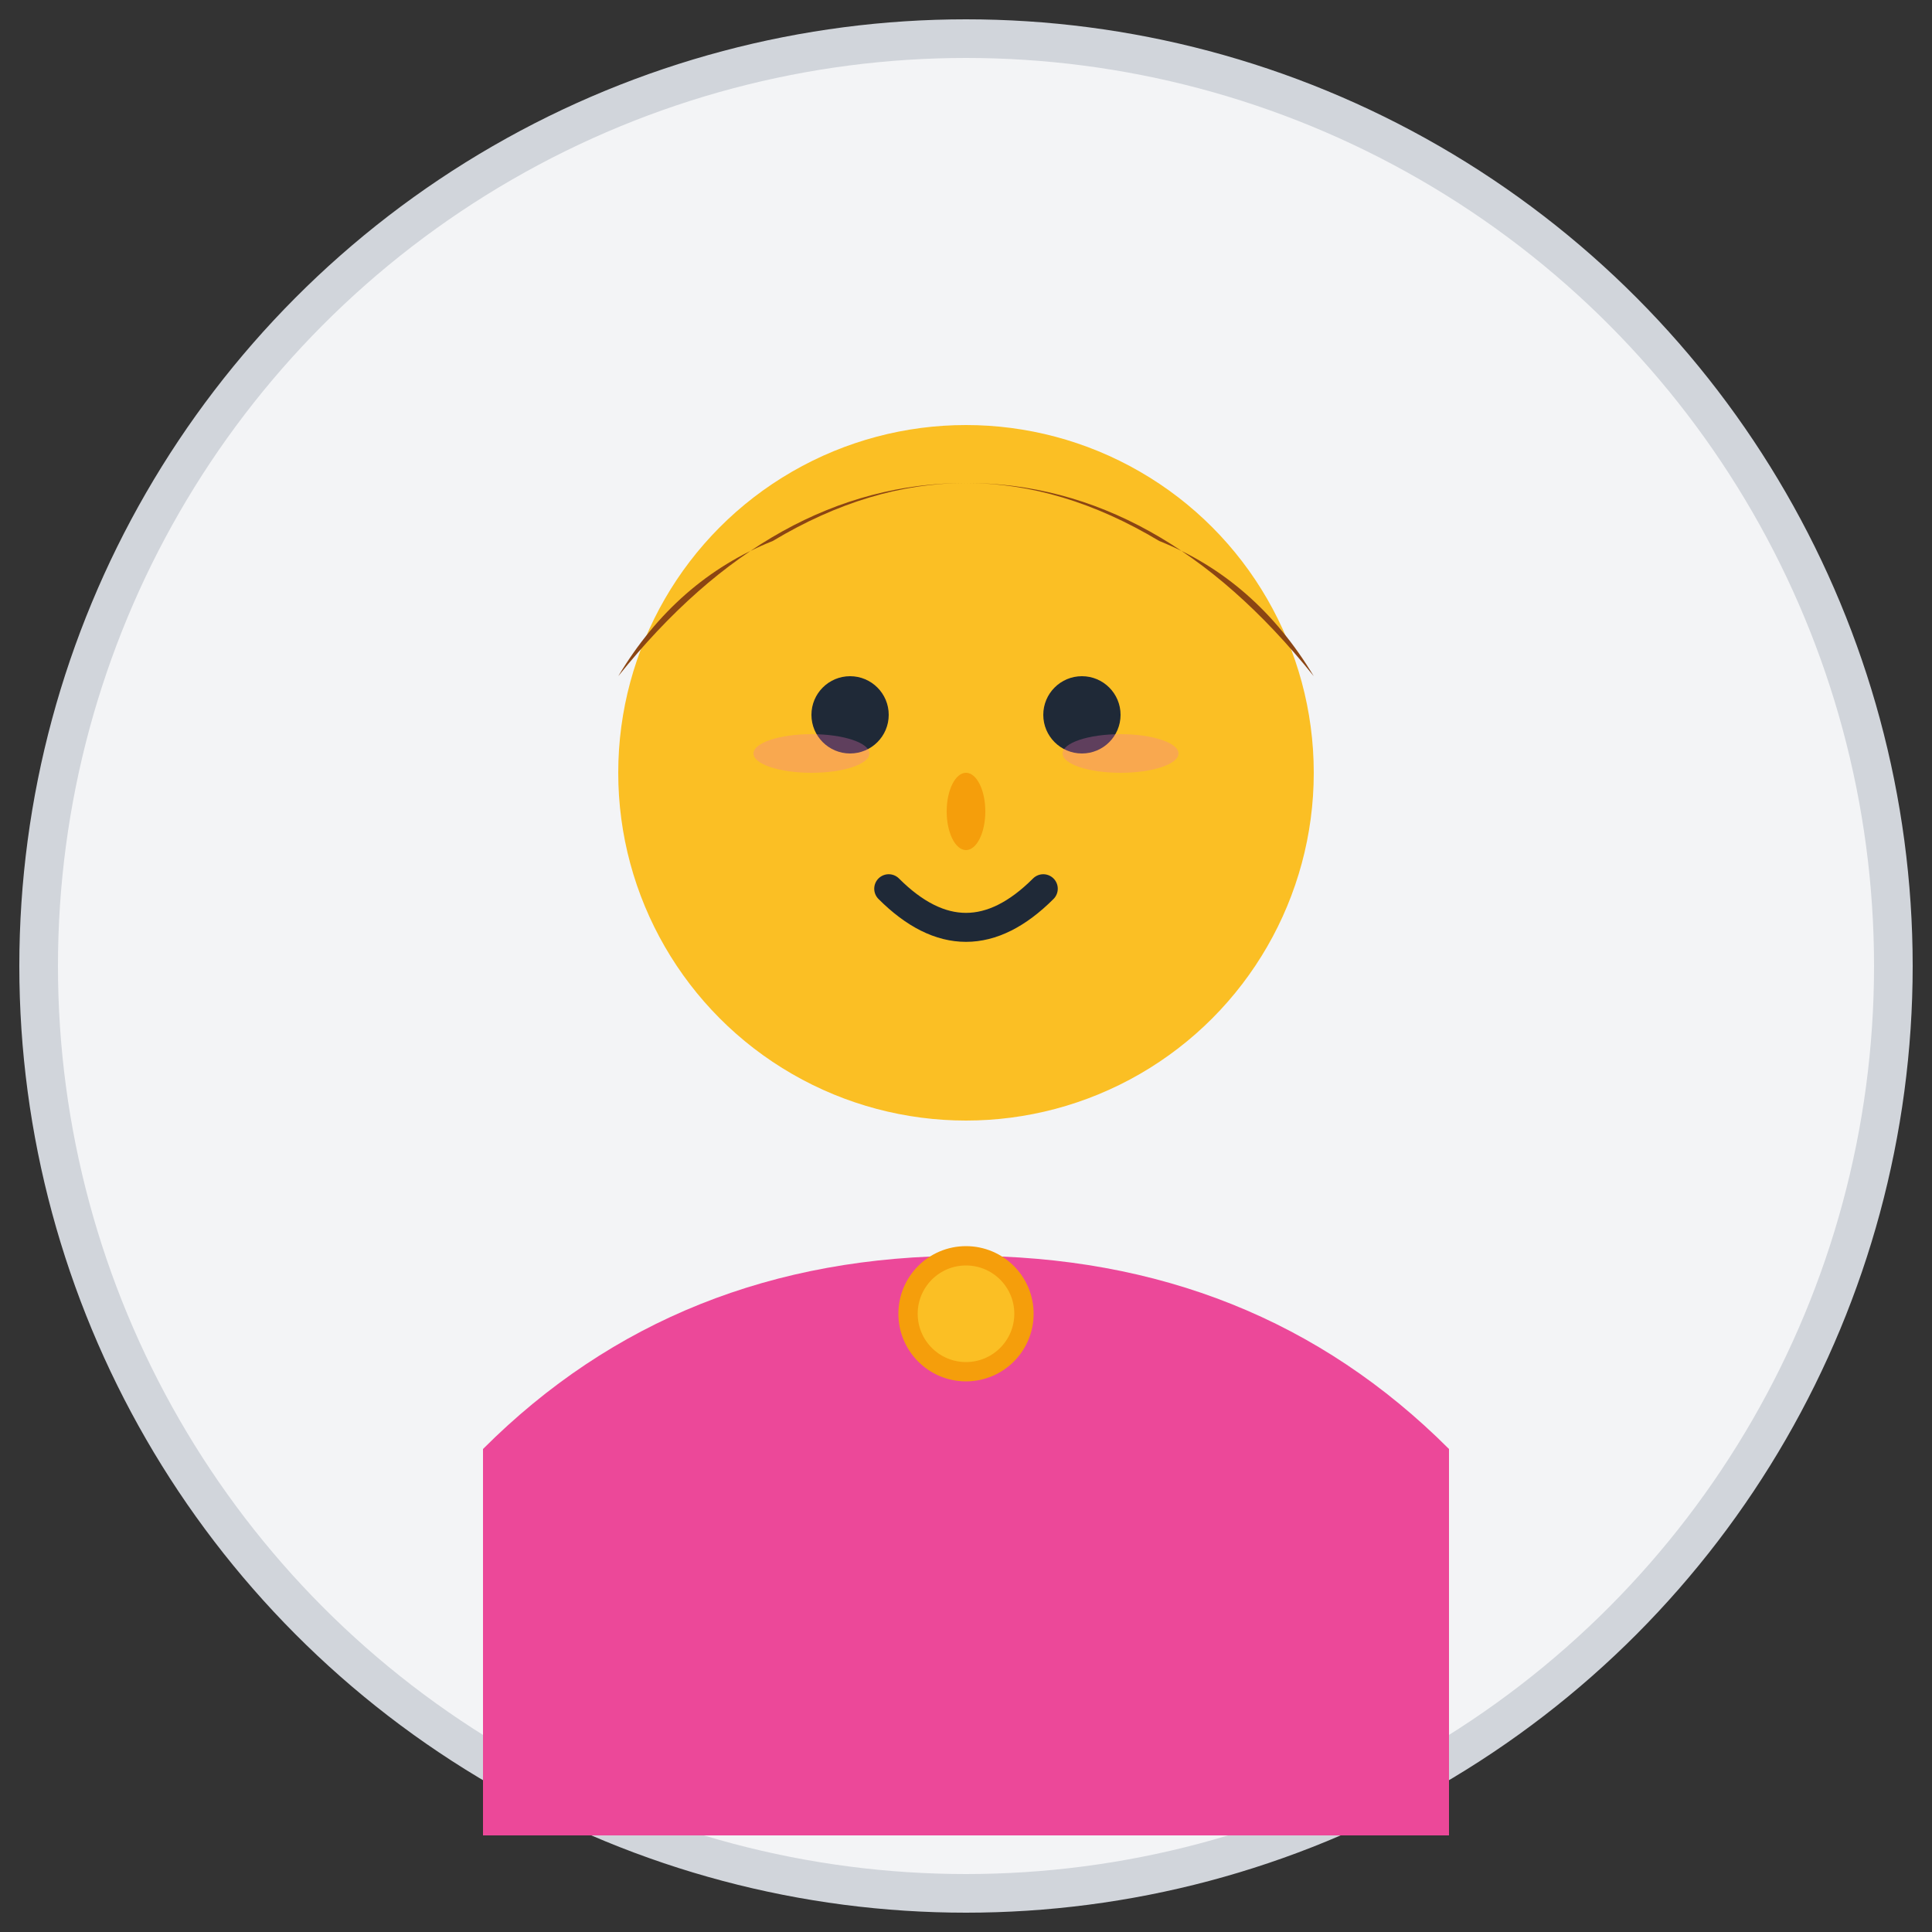
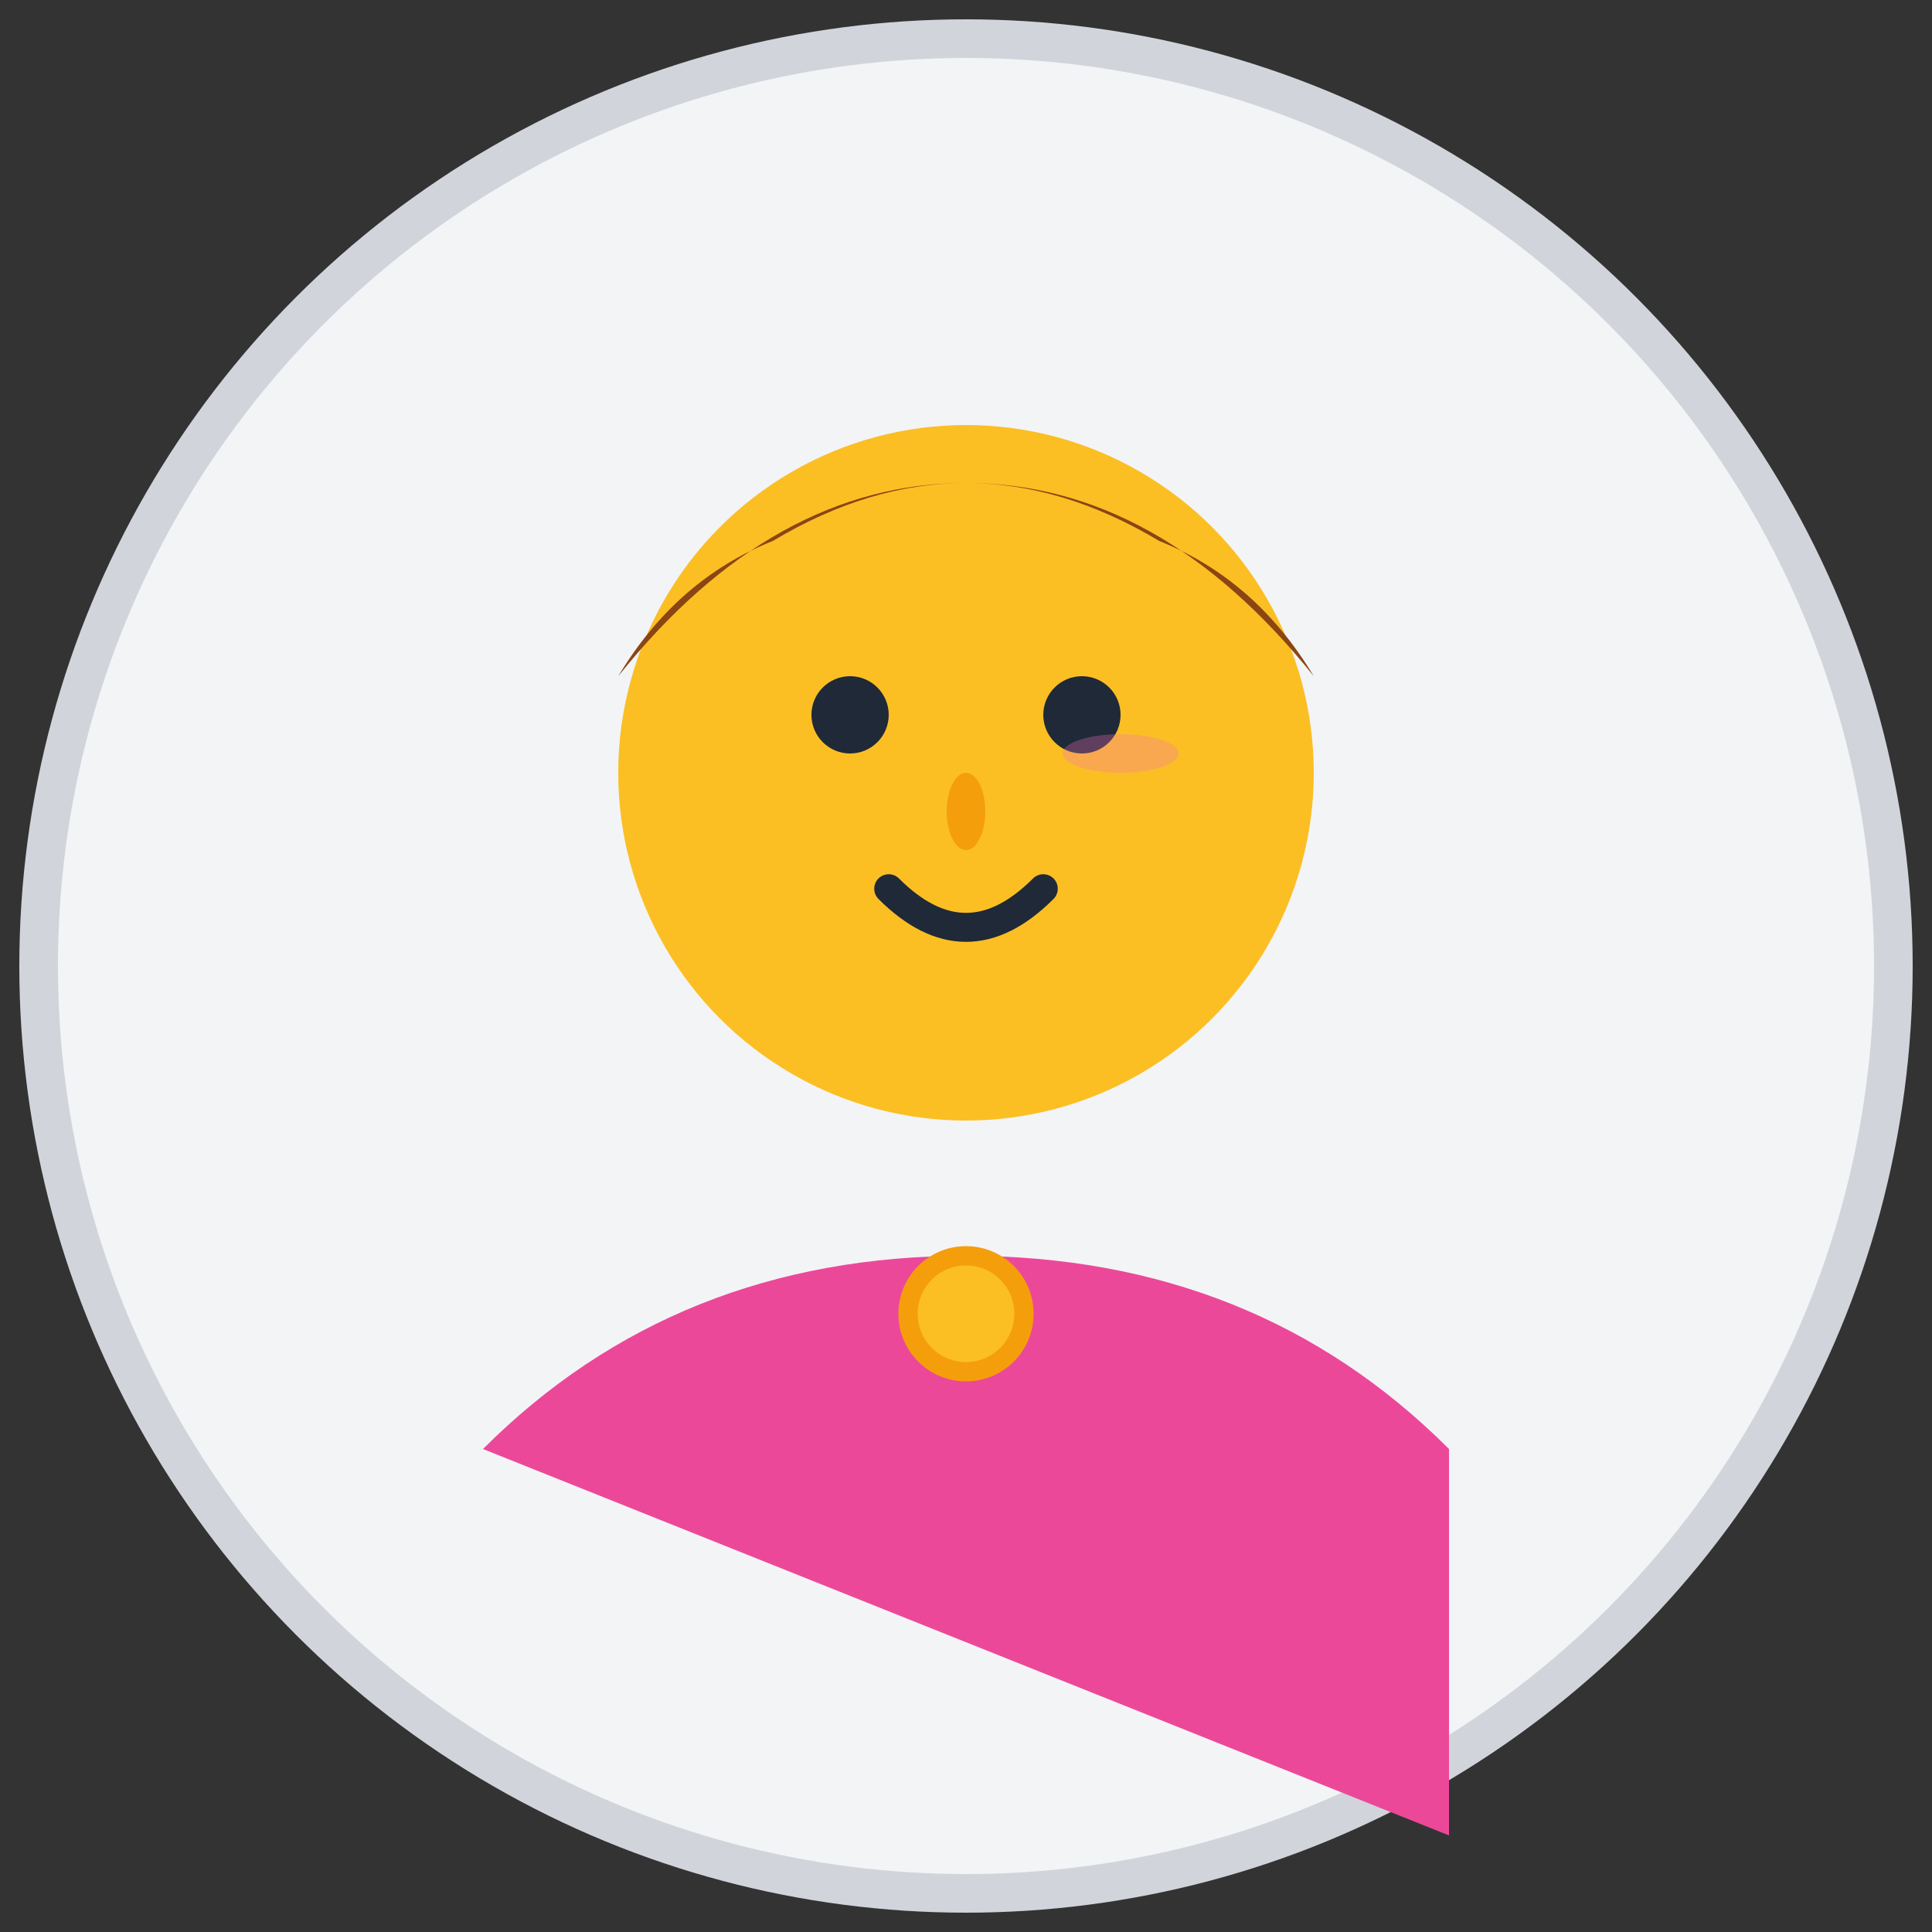
<svg xmlns="http://www.w3.org/2000/svg" width="100" height="100" viewBox="0 0 100 100" fill="none">
  <rect x="0" y="0" width="100" height="100" fill="#333333" stroke="none" />
  <circle cx="50" cy="50" r="48" fill="#f3f4f6" stroke="#d1d5db" stroke-width="2" />
  <circle cx="50" cy="40" r="18" fill="#fbbf24" />
  <path d="M32 35 Q40 25 50 25 Q60 25 68 35 Q65 30 60 28 Q50 22 40 28 Q35 30 32 35" fill="#8b4513" />
  <circle cx="44" cy="37" r="2" fill="#1f2937" />
  <circle cx="56" cy="37" r="2" fill="#1f2937" />
  <ellipse cx="50" cy="42" rx="1" ry="2" fill="#f59e0b" />
  <path d="M46 46 Q50 50 54 46" stroke="#1f2937" stroke-width="1.5" fill="none" stroke-linecap="round" />
-   <path d="M25 75 Q35 65 50 65 Q65 65 75 75 L75 95 L25 95 Z" fill="#ec4899" />
+   <path d="M25 75 Q35 65 50 65 Q65 65 75 75 L75 95 Z" fill="#ec4899" />
  <circle cx="50" cy="68" r="3" fill="#fbbf24" stroke="#f59e0b" stroke-width="1" />
-   <ellipse cx="42" cy="39" rx="3" ry="1" fill="#f472b6" opacity="0.3" />
  <ellipse cx="58" cy="39" rx="3" ry="1" fill="#f472b6" opacity="0.3" />
</svg>